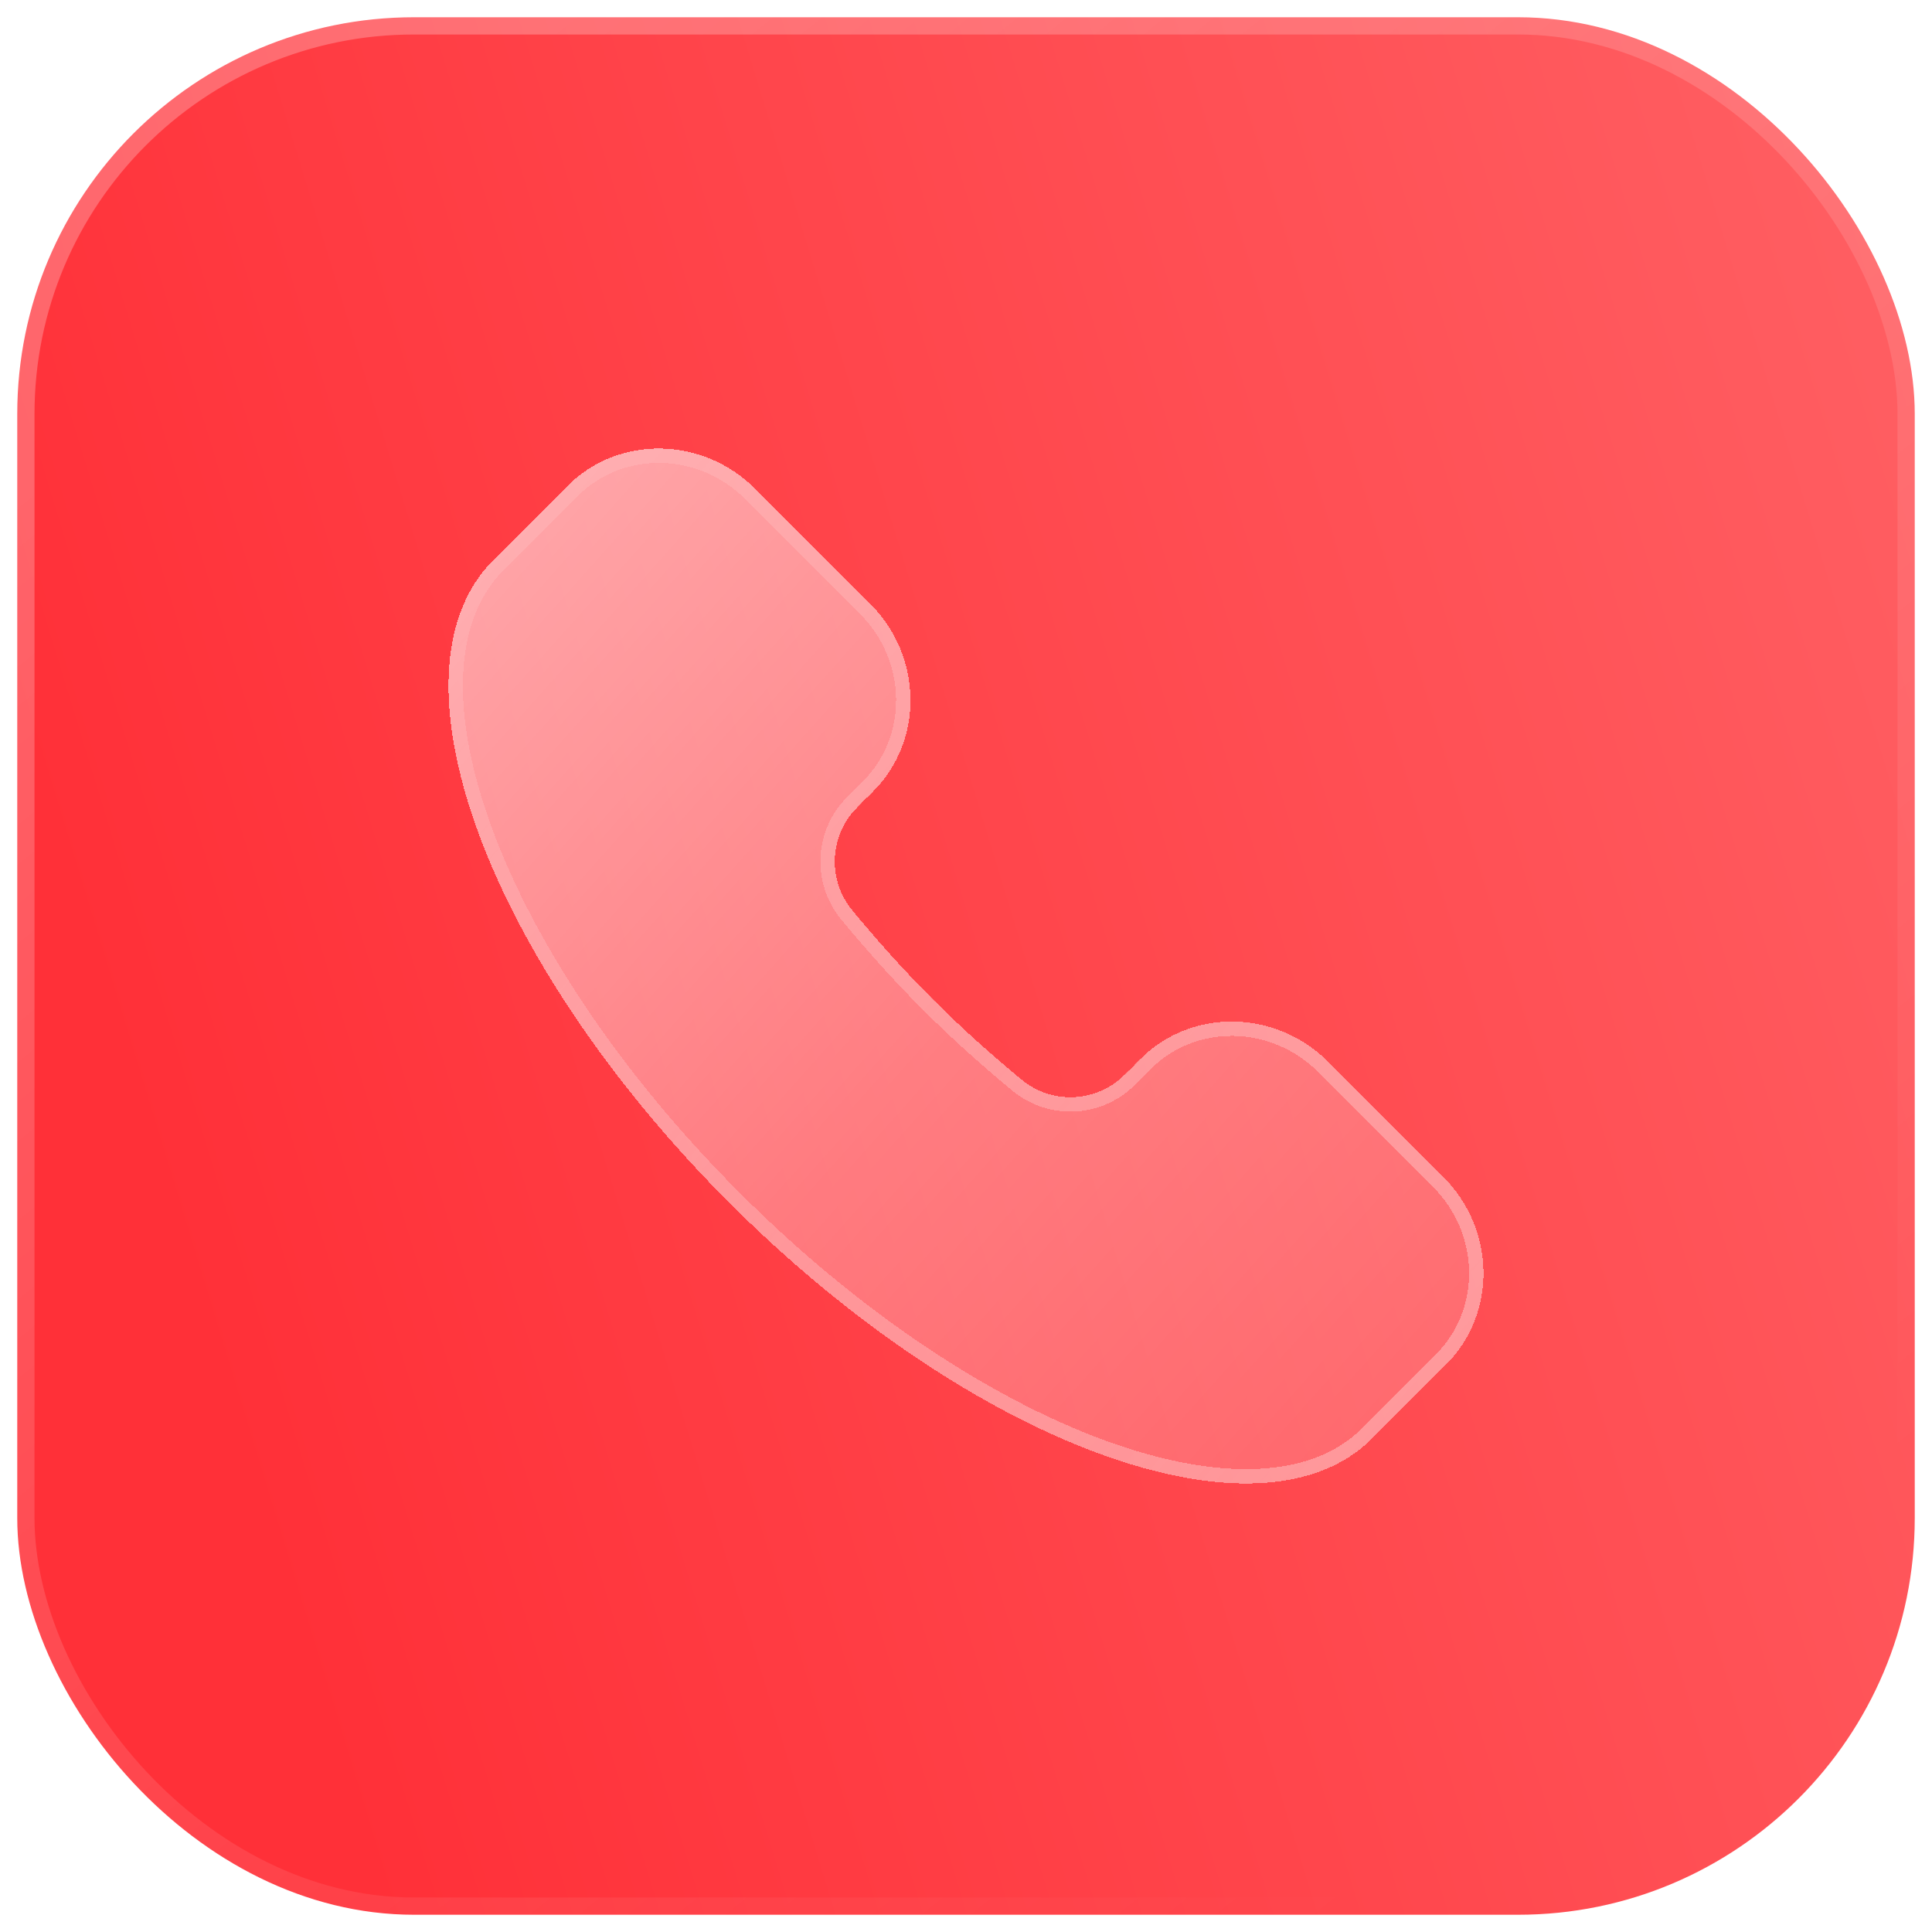
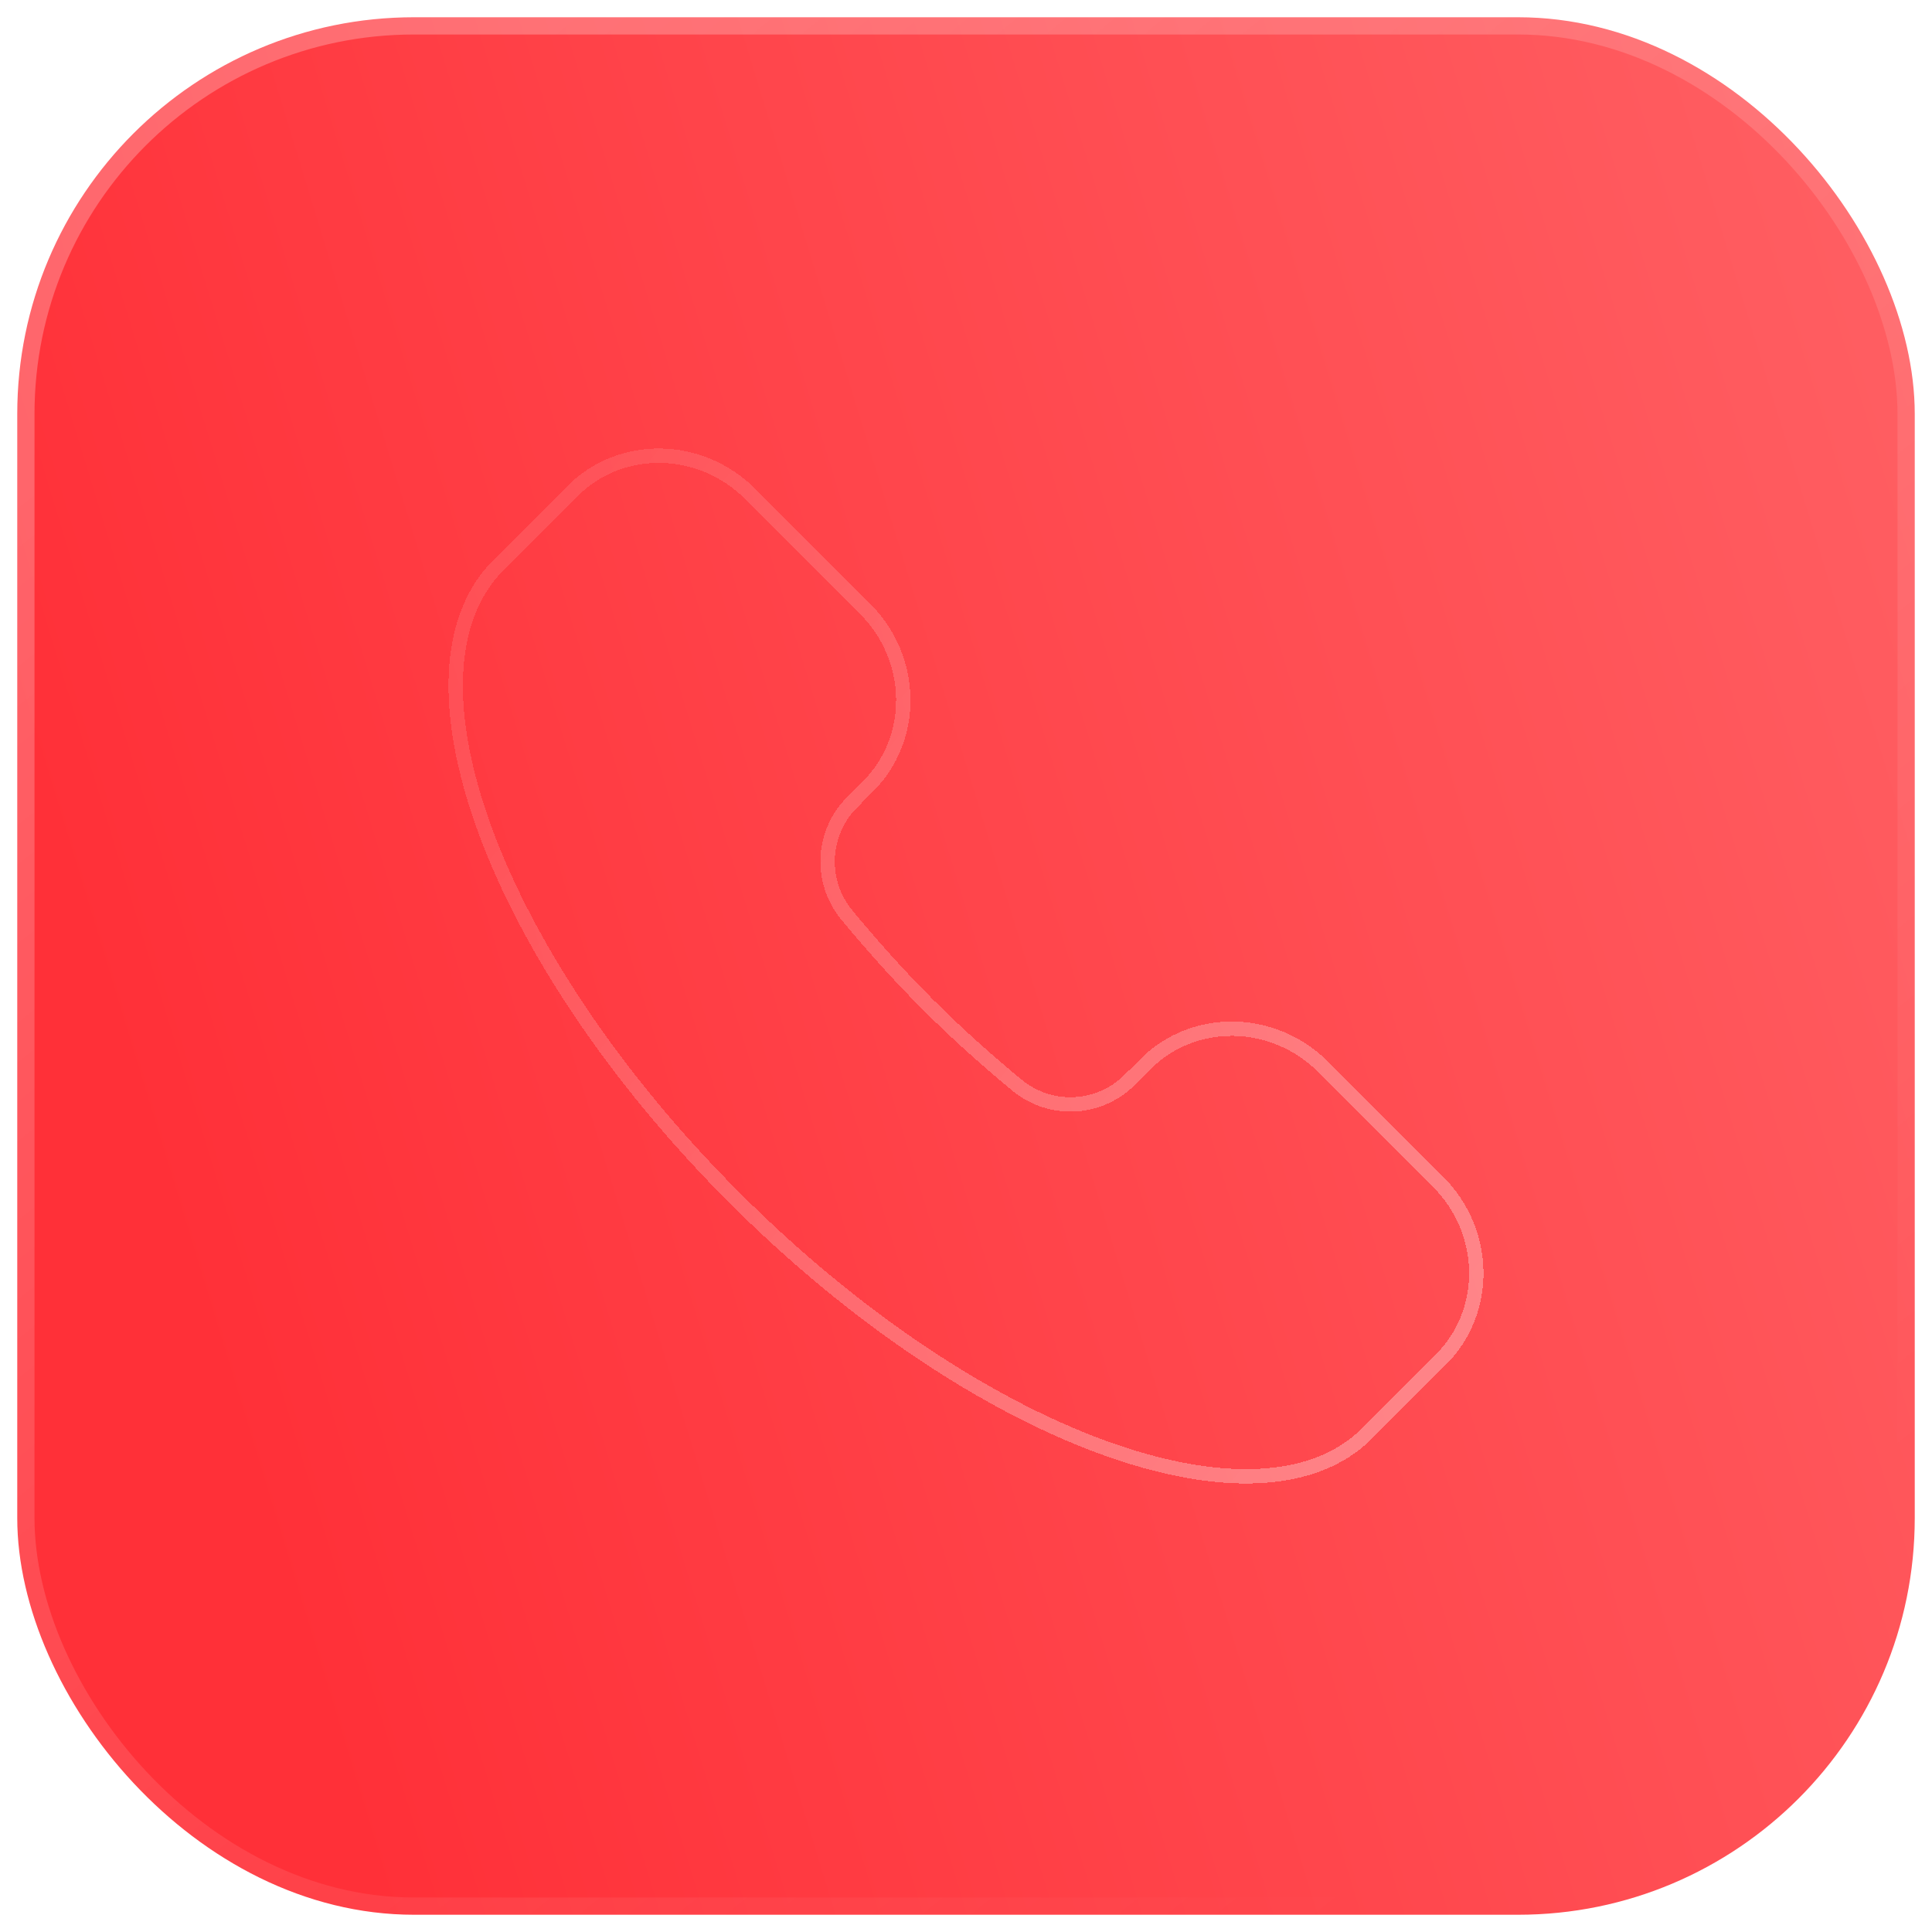
<svg xmlns="http://www.w3.org/2000/svg" width="56" height="56" viewBox="0 0 56 56" fill="none">
  <rect x="0.5" y="0.5" width="55" height="55" rx="11.5" fill="url(#paint0_linear_4591_15054)" stroke="url(#paint1_linear_4591_15054)" />
  <g filter="url(#filter0_bdi_4591_15054)">
-     <path d="M39.77 41.697C36.513 44.954 28.171 41.894 21.139 34.861C14.106 27.829 11.046 19.487 14.303 16.23L16.448 14.085C17.928 12.605 20.368 12.644 21.896 14.173L25.218 17.494C26.747 19.023 26.786 21.463 25.306 22.944L24.845 23.404C24.046 24.203 23.967 25.493 24.71 26.393C25.427 27.261 26.199 28.126 27.037 28.963C27.874 29.801 28.739 30.573 29.607 31.29C30.507 32.033 31.797 31.954 32.596 31.155L33.056 30.694C34.537 29.214 36.977 29.253 38.505 30.782L41.827 34.104C43.356 35.632 43.395 38.072 41.915 39.553L39.77 41.697Z" fill="url(#paint2_linear_4591_15054)" shape-rendering="crispEdges" />
    <path d="M39.623 41.55C38.086 43.087 35.297 43.173 31.942 41.942C28.605 40.718 24.786 38.214 21.286 34.714C17.786 31.214 15.282 27.395 14.058 24.058C12.827 20.703 12.913 17.914 14.45 16.377L16.595 14.233C17.989 12.838 20.297 12.868 21.749 14.32L25.071 17.642C26.523 19.094 26.553 21.401 25.158 22.796L24.698 23.257C23.823 24.132 23.738 25.542 24.549 26.526C25.27 27.398 26.046 28.268 26.889 29.111C27.732 29.954 28.602 30.73 29.474 31.451C30.458 32.262 31.868 32.177 32.743 31.302L33.204 30.842C34.599 29.447 36.906 29.477 38.358 30.929L41.68 34.251C43.132 35.703 43.162 38.011 41.767 39.405L39.623 41.55Z" stroke="url(#paint3_linear_4591_15054)" stroke-opacity="0.7" stroke-width="0.417" shape-rendering="crispEdges" />
  </g>
  <defs>
    <filter id="filter0_bdi_4591_15054" x="9" y="9" width="38" height="38" filterUnits="userSpaceOnUse" color-interpolation-filters="sRGB">
      <feFlood flood-opacity="0" result="BackgroundImageFix" />
      <feGaussianBlur in="BackgroundImageFix" stdDeviation="1" />
      <feComposite in2="SourceAlpha" operator="in" result="effect1_backgroundBlur_4591_15054" />
      <feColorMatrix in="SourceAlpha" type="matrix" values="0 0 0 0 0 0 0 0 0 0 0 0 0 0 0 0 0 0 127 0" result="hardAlpha" />
      <feOffset />
      <feGaussianBlur stdDeviation="2" />
      <feComposite in2="hardAlpha" operator="out" />
      <feColorMatrix type="matrix" values="0 0 0 0 1 0 0 0 0 1 0 0 0 0 1 0 0 0 0.1 0" />
      <feBlend mode="normal" in2="effect1_backgroundBlur_4591_15054" result="effect2_dropShadow_4591_15054" />
      <feBlend mode="normal" in="SourceGraphic" in2="effect2_dropShadow_4591_15054" result="shape" />
      <feColorMatrix in="SourceAlpha" type="matrix" values="0 0 0 0 0 0 0 0 0 0 0 0 0 0 0 0 0 0 127 0" result="hardAlpha" />
      <feOffset />
      <feGaussianBlur stdDeviation="1.5" />
      <feComposite in2="hardAlpha" operator="arithmetic" k2="-1" k3="1" />
      <feColorMatrix type="matrix" values="0 0 0 0 1 0 0 0 0 1 0 0 0 0 1 0 0 0 0.38 0" />
      <feBlend mode="normal" in2="shape" result="effect3_innerShadow_4591_15054" />
    </filter>
    <linearGradient id="paint0_linear_4591_15054" x1="80.686" y1="18.083" x2="6.406" y2="40.79" gradientUnits="userSpaceOnUse">
      <stop stop-color="#FF7072" />
      <stop offset="1" stop-color="#FF3038" />
    </linearGradient>
    <linearGradient id="paint1_linear_4591_15054" x1="8.914" y1="6.524" x2="44.636" y2="50.767" gradientUnits="userSpaceOnUse">
      <stop stop-color="white" stop-opacity="0.25" />
      <stop offset="1" stop-color="white" stop-opacity="0" />
    </linearGradient>
    <linearGradient id="paint2_linear_4591_15054" x1="3.25" y1="1" x2="58.75" y2="50.5" gradientUnits="userSpaceOnUse">
      <stop stop-color="white" stop-opacity="0.74" />
      <stop offset="0.505" stop-color="white" stop-opacity="0.31" />
      <stop offset="1" stop-color="white" stop-opacity="0.01" />
    </linearGradient>
    <linearGradient id="paint3_linear_4591_15054" x1="13.75" y1="17.5" x2="40" y2="40" gradientUnits="userSpaceOnUse">
      <stop stop-color="white" stop-opacity="0.15" />
      <stop offset="1" stop-color="white" stop-opacity="0.44" />
    </linearGradient>
  </defs>
</svg>